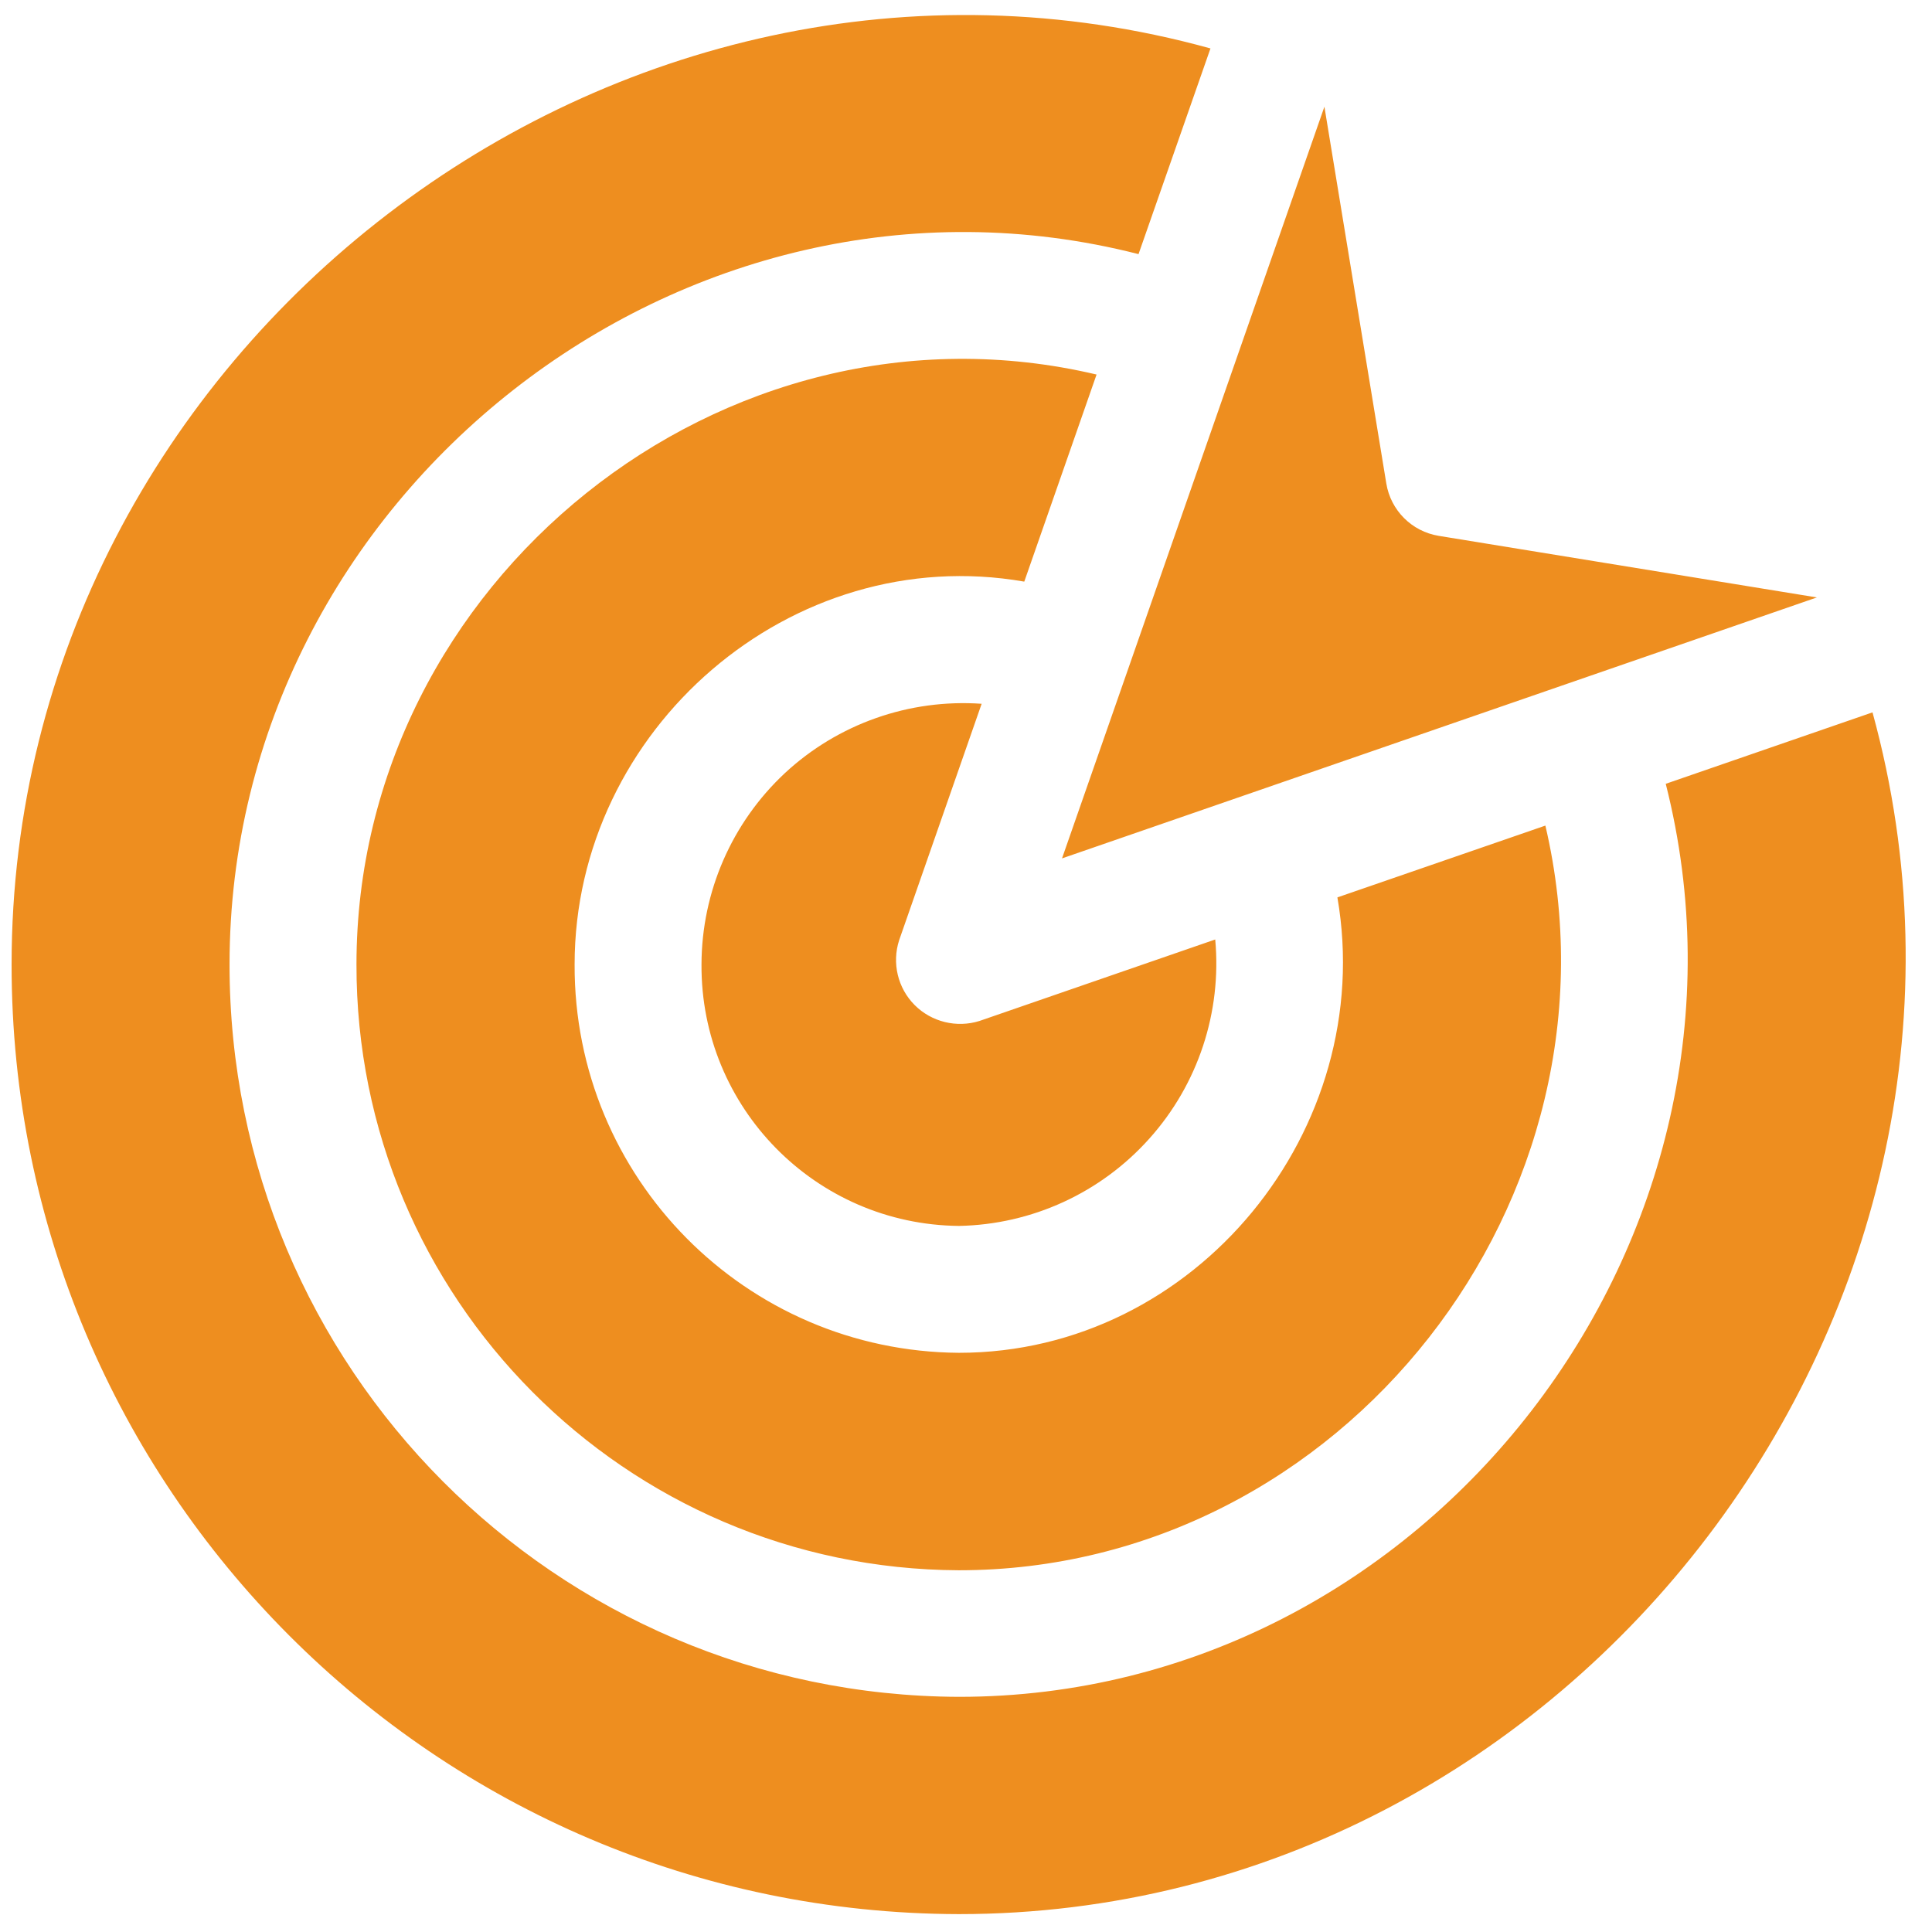
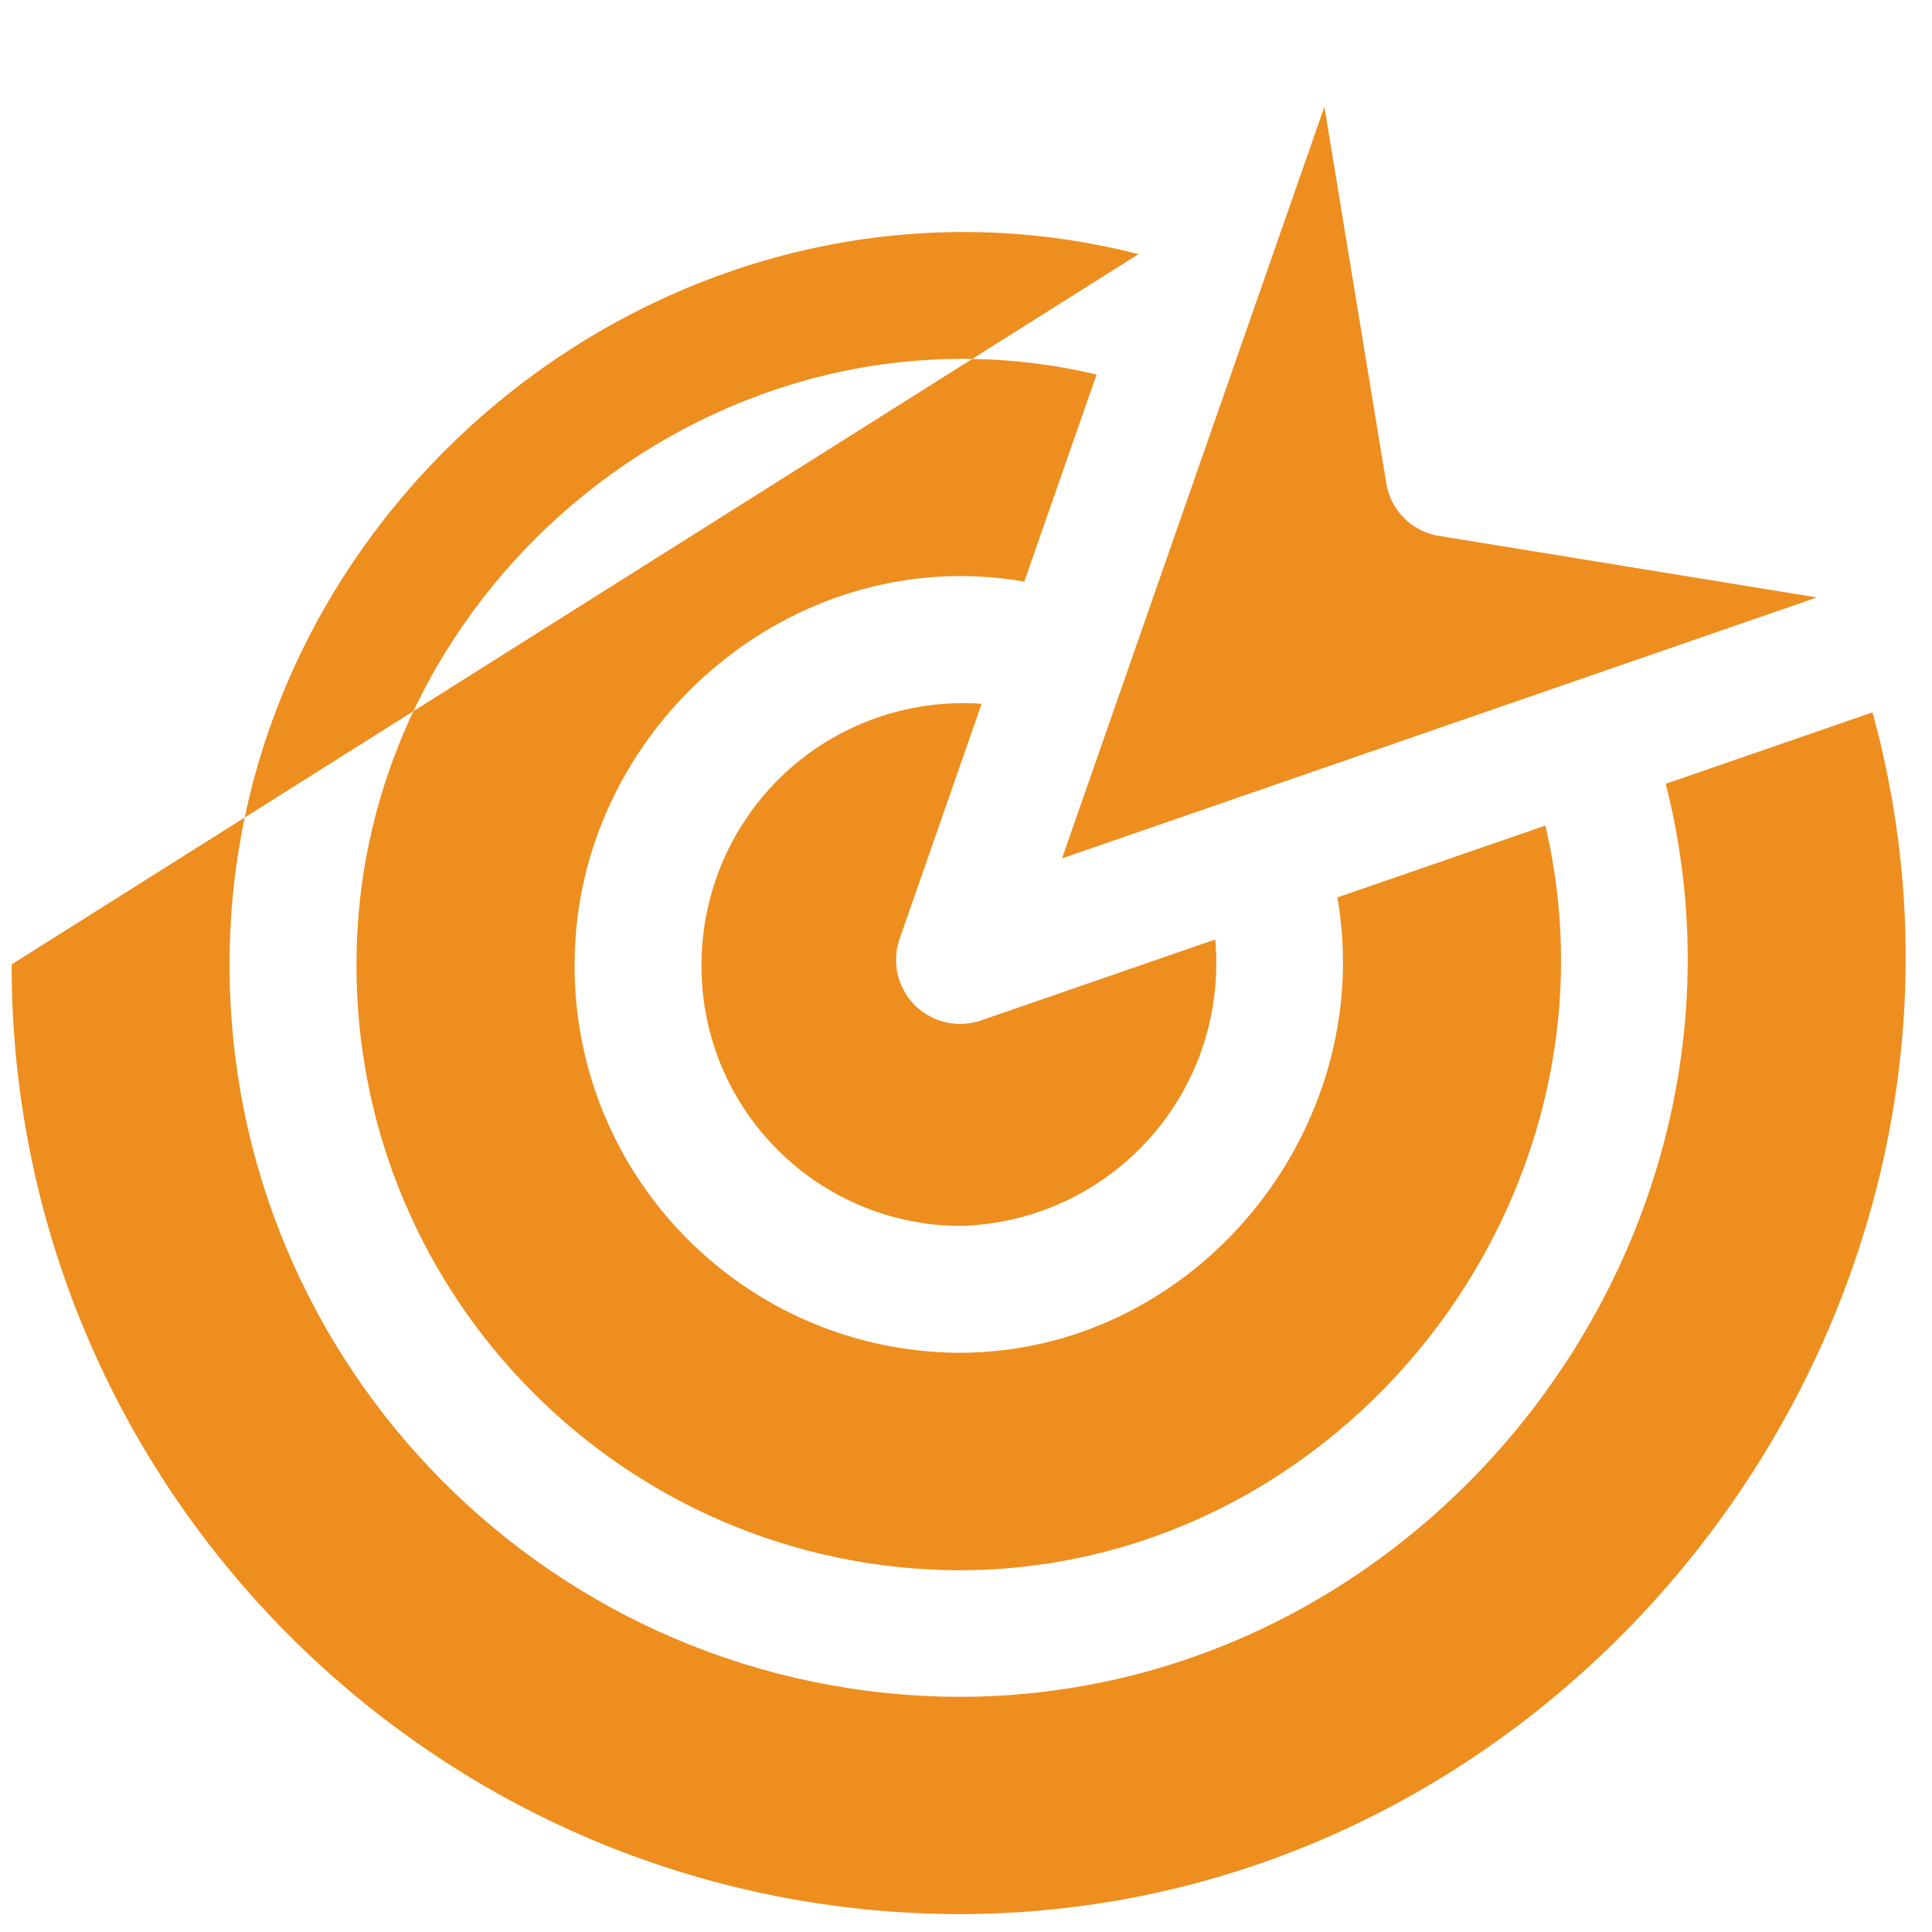
<svg xmlns="http://www.w3.org/2000/svg" width="43px" height="43px" viewBox="0 0 43 43">
  <g id="surface1">
-     <path style=" stroke:none;fill-rule:nonzero;fill:rgb(93.333%,55.686%,12.157%);fill-opacity:1;" d="M 0.258 21.465 C 0.258 7.773 13.691 -2.586 26.941 1.078 L 25.34 5.656 C 15.199 3.066 5.109 11.047 5.109 21.461 C 5.102 30.441 12.359 37.734 21.344 37.766 C 31.793 37.766 39.637 27.551 37.074 17.445 L 41.676 15.855 C 45.309 29.078 35.059 42.602 21.34 42.602 C 9.688 42.574 0.254 33.117 0.258 21.465 Z M 7.934 21.465 C 7.934 12.961 16.086 6.371 24.406 8.336 L 22.797 12.945 C 17.605 12.039 12.789 16.238 12.789 21.465 C 12.77 26.211 16.594 30.078 21.344 30.109 C 26.621 30.109 30.66 25.133 29.766 19.973 L 34.395 18.375 C 36.34 26.668 29.887 34.949 21.34 34.949 C 13.918 34.918 7.922 28.887 7.934 21.465 Z M 15.613 21.465 C 15.617 19.848 16.289 18.309 17.469 17.207 C 18.652 16.109 20.238 15.551 21.848 15.664 L 20.012 20.926 C 19.848 21.434 19.98 21.992 20.359 22.371 C 20.734 22.746 21.293 22.883 21.801 22.723 L 27.047 20.91 C 27.195 22.527 26.664 24.133 25.582 25.34 C 24.5 26.551 22.965 27.254 21.344 27.285 C 18.152 27.254 15.594 24.652 15.613 21.465 Z M 29.477 2.375 L 30.855 10.762 C 30.953 11.359 31.422 11.828 32.02 11.926 L 40.438 13.297 L 23.637 19.105 Z M 29.477 2.375 " />
+     <path style=" stroke:none;fill-rule:nonzero;fill:rgb(93.333%,55.686%,12.157%);fill-opacity:1;" d="M 0.258 21.465 L 25.34 5.656 C 15.199 3.066 5.109 11.047 5.109 21.461 C 5.102 30.441 12.359 37.734 21.344 37.766 C 31.793 37.766 39.637 27.551 37.074 17.445 L 41.676 15.855 C 45.309 29.078 35.059 42.602 21.34 42.602 C 9.688 42.574 0.254 33.117 0.258 21.465 Z M 7.934 21.465 C 7.934 12.961 16.086 6.371 24.406 8.336 L 22.797 12.945 C 17.605 12.039 12.789 16.238 12.789 21.465 C 12.77 26.211 16.594 30.078 21.344 30.109 C 26.621 30.109 30.66 25.133 29.766 19.973 L 34.395 18.375 C 36.34 26.668 29.887 34.949 21.34 34.949 C 13.918 34.918 7.922 28.887 7.934 21.465 Z M 15.613 21.465 C 15.617 19.848 16.289 18.309 17.469 17.207 C 18.652 16.109 20.238 15.551 21.848 15.664 L 20.012 20.926 C 19.848 21.434 19.98 21.992 20.359 22.371 C 20.734 22.746 21.293 22.883 21.801 22.723 L 27.047 20.91 C 27.195 22.527 26.664 24.133 25.582 25.34 C 24.5 26.551 22.965 27.254 21.344 27.285 C 18.152 27.254 15.594 24.652 15.613 21.465 Z M 29.477 2.375 L 30.855 10.762 C 30.953 11.359 31.422 11.828 32.02 11.926 L 40.438 13.297 L 23.637 19.105 Z M 29.477 2.375 " />
  </g>
</svg>